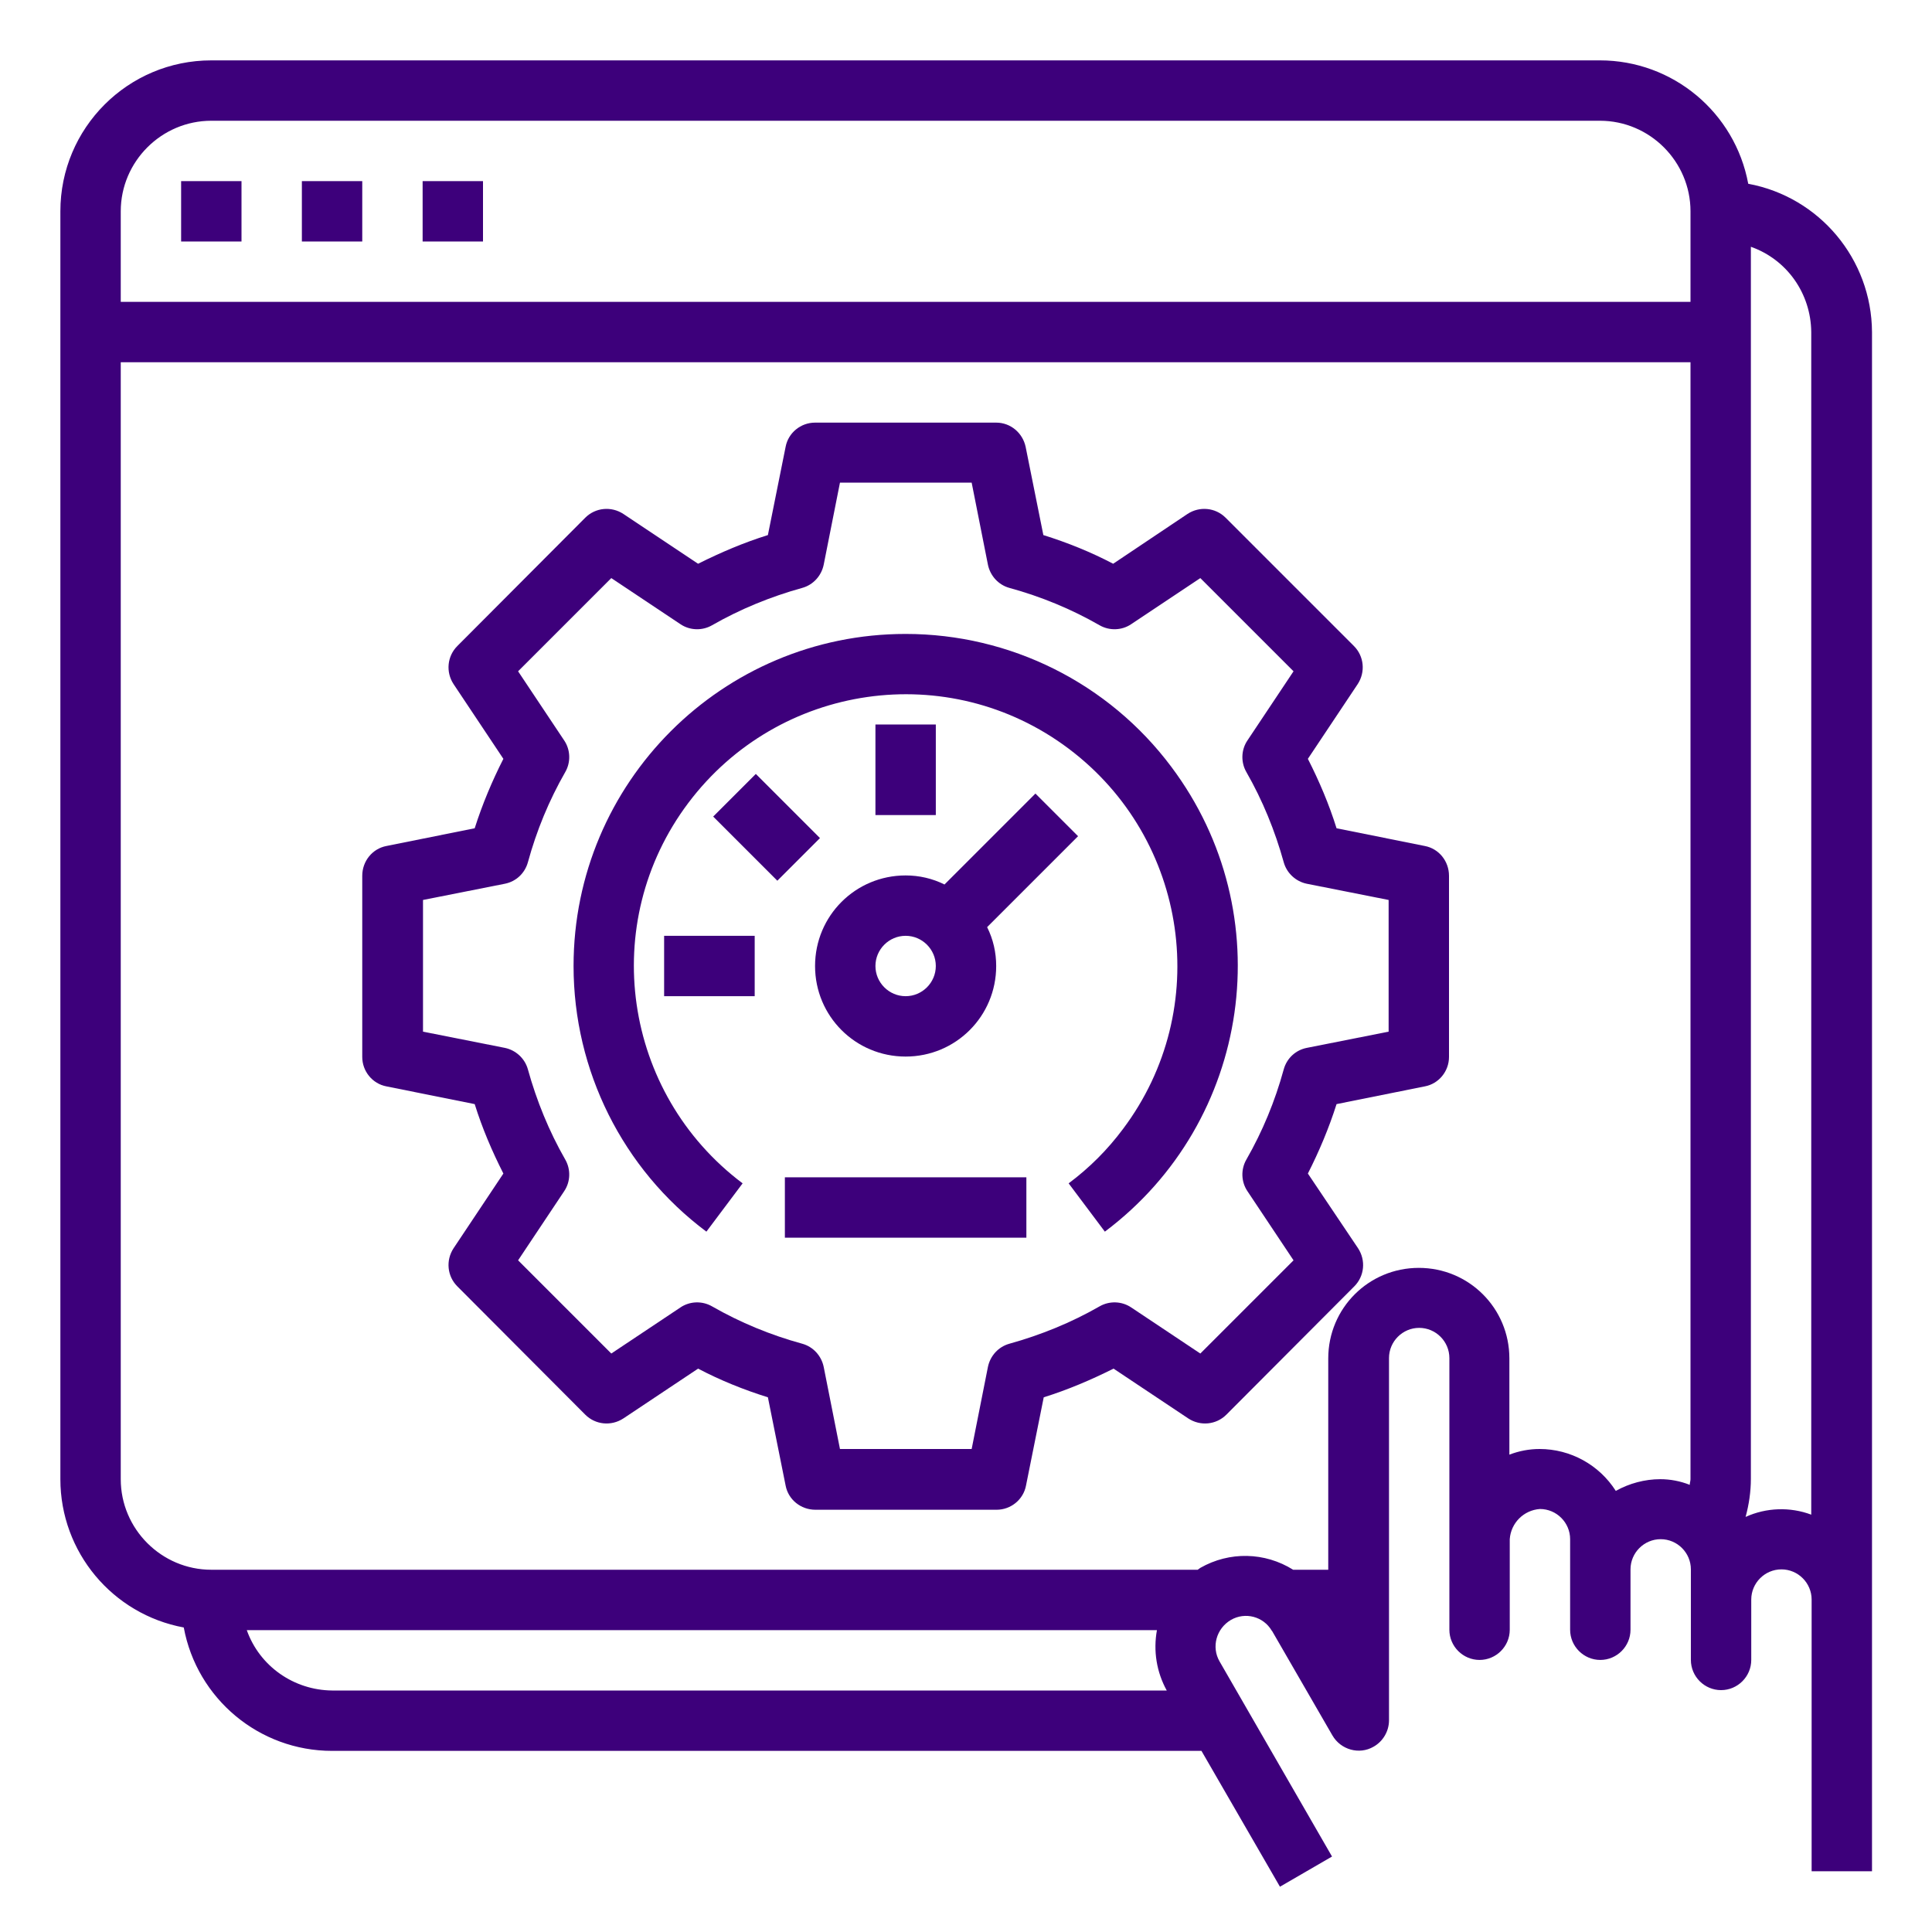
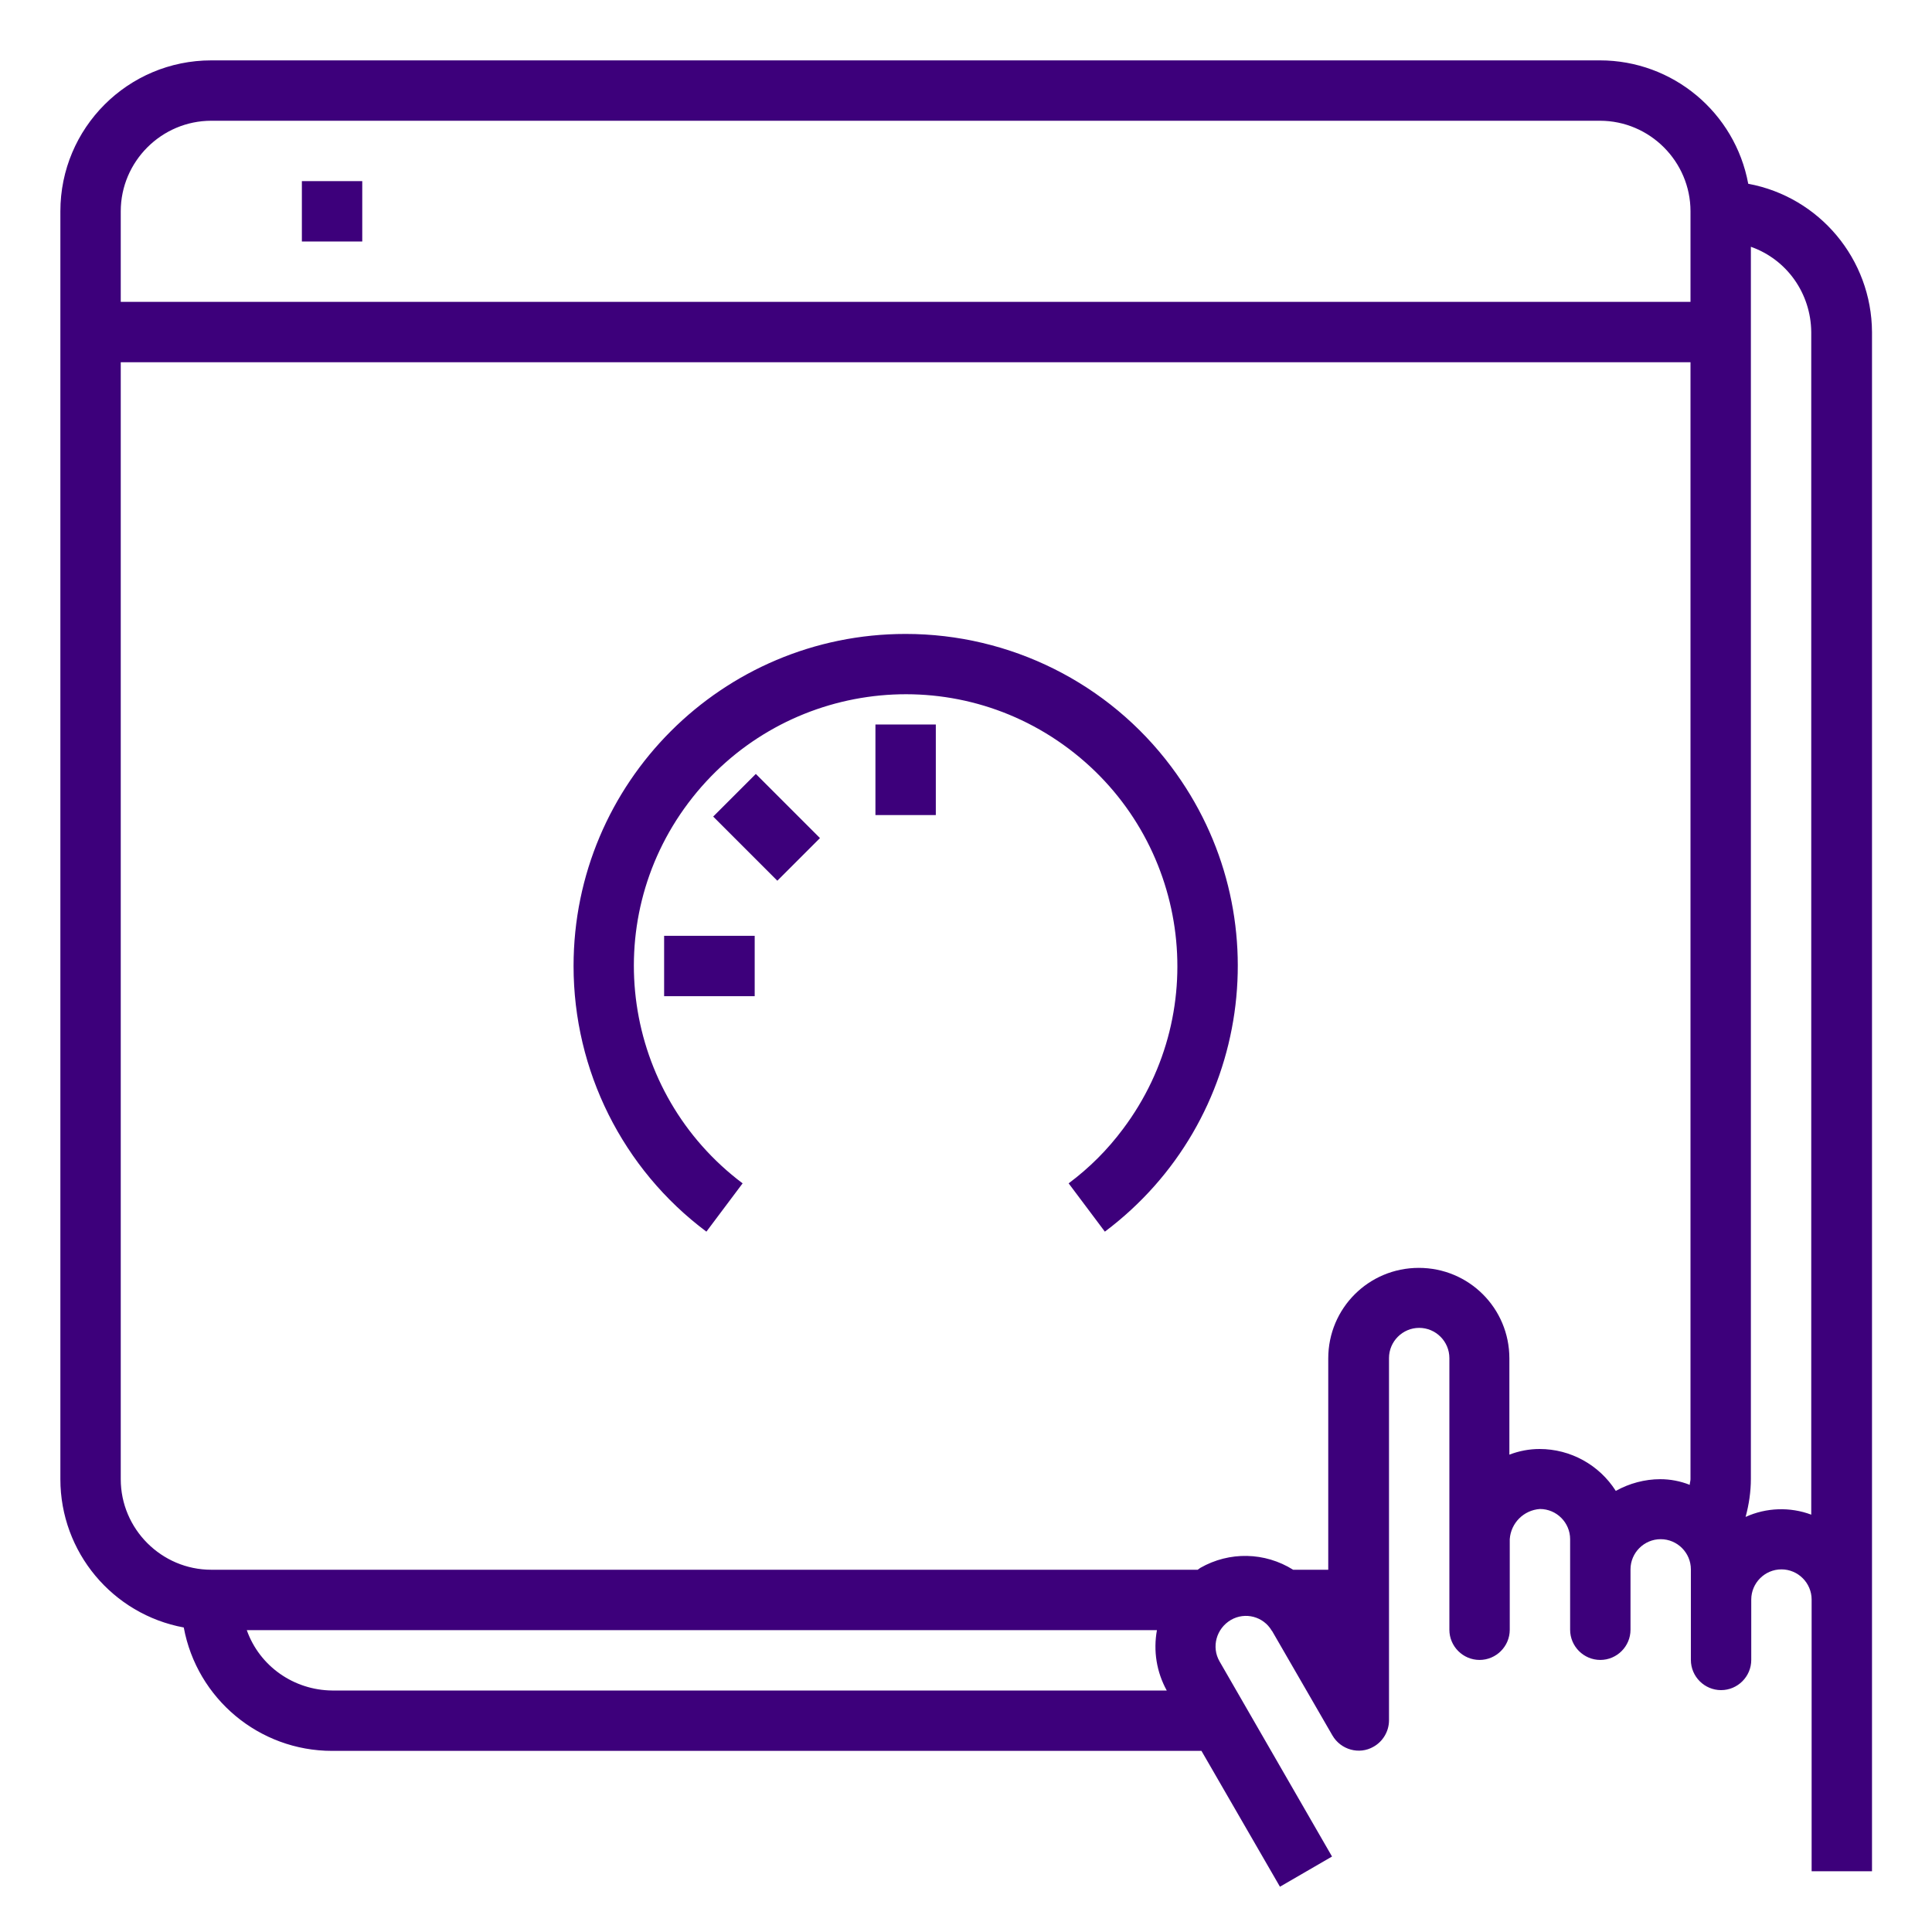
<svg xmlns="http://www.w3.org/2000/svg" version="1.1" id="Layer_1" x="0px" y="0px" viewBox="0 0 512 512" style="enable-background:new 0 0 512 512;" xml:space="preserve">
  <style type="text/css">
	.st0{fill:#3D007B;}
</style>
  <g id="Web-Seo-Web_Speed-Gear-Browser">
    <path class="st0" d="M240,168c-48.6,0-88,39.4-88,88c0,27.7,13,53.8,35.2,70.4l9.6-12.8c-31.8-23.9-38.3-69-14.4-100.8   s69-38.3,100.8-14.4s38.3,69,14.4,100.8c-4.1,5.5-8.9,10.3-14.4,14.4l9.6,12.8c38.9-29.2,46.8-84.3,17.6-123.2   C293.8,181,267.7,168,240,168L240,168z" />
-     <path class="st0" d="M216,256c0,13.3,10.7,24,24,24s24-10.7,24-24c0-3.6-0.8-7.1-2.4-10.3l24.1-24.1l-11.3-11.3l-24.1,24.1   c-3.2-1.6-6.7-2.4-10.3-2.4C226.7,232,216,242.7,216,256L216,256z M240,248c4.4,0,8,3.6,8,8s-3.6,8-8,8s-8-3.6-8-8   S235.6,248,240,248z" />
-     <path class="st0" d="M208,312h64v16h-64V312z" />
-     <path class="st0" d="M377.6,224.2l-23.4-4.7c-2-6.4-4.6-12.5-7.6-18.4l13.2-19.8c2.1-3.2,1.7-7.4-1-10.1l-34-34   c-2.7-2.7-6.9-3.1-10.1-1L295,149.4c-5.9-3.1-12.1-5.6-18.5-7.6l-4.7-23.4c-0.8-3.7-4-6.4-7.8-6.4h-48c-3.8,0-7.1,2.7-7.8,6.4   l-4.7,23.4c-6.4,2-12.5,4.6-18.5,7.6l-19.8-13.2c-3.2-2.1-7.4-1.7-10.1,1l-33.9,34c-2.7,2.7-3.1,6.9-1,10.1l13.2,19.8   c-3,5.9-5.6,12.1-7.6,18.4l-23.4,4.7c-3.7,0.7-6.4,4-6.4,7.9v48c0,3.8,2.7,7.1,6.4,7.8l23.4,4.7c2,6.4,4.6,12.5,7.6,18.4   l-13.2,19.8c-2.1,3.2-1.7,7.4,1,10.1l33.9,34c2.7,2.7,6.9,3.1,10.1,1l19.8-13.2c5.9,3.1,12.1,5.6,18.5,7.6l4.7,23.4   c0.7,3.7,4,6.4,7.9,6.4h48c3.8,0,7.1-2.7,7.8-6.4l4.7-23.4c6.4-2,12.5-4.6,18.5-7.6l19.8,13.2c3.2,2.1,7.4,1.7,10.1-1l33.9-34   c2.7-2.7,3.1-6.9,1-10.1L346.6,311c3-5.9,5.6-12.1,7.6-18.4l23.4-4.7c3.7-0.7,6.4-4,6.4-7.8v-48C384,228.2,381.3,224.9,377.6,224.2   z M368,273.4l-21.7,4.3c-3,0.6-5.3,2.8-6.1,5.7c-2.3,8.4-5.6,16.4-9.9,23.9c-1.5,2.6-1.4,5.9,0.3,8.4l12.2,18.3l-24.7,24.7   l-18.3-12.2c-2.5-1.7-5.8-1.8-8.4-0.3c-7.5,4.3-15.6,7.6-23.9,9.9c-2.9,0.8-5.1,3.2-5.7,6.2l-4.3,21.7h-34.9l-4.3-21.7   c-0.6-3-2.8-5.4-5.7-6.2c-8.4-2.3-16.4-5.6-23.9-9.9c-2.6-1.5-5.9-1.4-8.4,0.3l-18.3,12.2l-24.7-24.7l12.2-18.3   c1.7-2.5,1.8-5.8,0.3-8.4c-4.3-7.5-7.6-15.6-9.9-23.9c-0.8-2.9-3.2-5.1-6.1-5.7l-21.7-4.3v-34.9l21.7-4.3c3-0.6,5.3-2.8,6.1-5.7   c2.3-8.4,5.6-16.4,9.9-23.9c1.5-2.6,1.4-5.9-0.3-8.4l-12.2-18.3l24.7-24.7l18.3,12.2c2.5,1.7,5.8,1.8,8.4,0.3   c7.5-4.3,15.6-7.6,23.9-9.9c2.9-0.8,5.1-3.2,5.7-6.2l4.3-21.7h34.9l4.3,21.7c0.6,3,2.8,5.4,5.7,6.2c8.4,2.3,16.4,5.6,23.9,9.9   c2.6,1.5,5.9,1.4,8.4-0.3l18.3-12.2l24.7,24.7l-12.2,18.3c-1.7,2.5-1.8,5.8-0.3,8.4c4.3,7.5,7.6,15.6,9.9,23.9   c0.8,2.9,3.2,5.1,6.1,5.7l21.7,4.3V273.4z" />
    <path class="st0" d="M232,192h16v24h-16V192z" />
    <path class="st0" d="M189,216.4l11.3-11.3l17,17L206,233.4L189,216.4z" />
    <path class="st0" d="M176,248h24v16h-24V248z" />
    <path class="st0" d="M463.3,48.7C459.8,29.8,443.3,16,424,16H56c-22.1,0-40,17.9-40,40v336c0,19.3,13.8,35.8,32.7,39.3   c3.5,18.9,20,32.7,39.3,32.7h230.4l20.8,36l13.8-8l-29.8-51.7c-2.2-3.8-0.9-8.7,3-11c3.8-2.2,8.6-0.9,10.8,2.8c0,0,0,0.1,0.1,0.1   l16,27.7c2.2,3.8,7.1,5.2,10.9,3c2.5-1.4,4.1-4.1,4.1-7v-96c0-4.4,3.6-8,8-8s8,3.6,8,8v72c0,4.4,3.6,8,8,8s8-3.6,8-8v-24   c0.3-4.3,3.7-7.7,8-8c4.4,0,8,3.6,8,8v24c0,4.4,3.6,8,8,8s8-3.6,8-8v-16c0-4.4,3.6-8,8-8s8,3.6,8,8v24c0,4.4,3.6,8,8,8s8-3.6,8-8   v-16c0-4.4,3.6-8,8-8s8,3.6,8,8v72h16V88C496,68.7,482.2,52.2,463.3,48.7L463.3,48.7z M88,448c-10.1-0.1-19.2-6.4-22.6-16h241.2   c-1,5.5-0.1,11.1,2.6,16H88z M448,392c0,0.5-0.2,1-0.2,1.5c-2.5-1-5.2-1.5-7.8-1.5c-4.1,0-8.2,1.1-11.8,3.1   c-4.4-6.9-12-11.1-20.2-11.1c-2.7,0-5.4,0.5-8,1.5V360c0-13.3-10.7-24-24-24s-24,10.7-24,24v56h-9.3c-7.5-4.7-16.9-4.9-24.6-0.5   l-0.7,0.5H56c-13.2,0-24-10.8-24-24V96h416V392z M448,80H32V56c0-13.2,10.8-24,24-24h368c13.2,0,24,10.8,24,24V80z M480,401.4   c-5.6-2.1-11.9-1.9-17.4,0.6c0.9-3.3,1.4-6.7,1.4-10.1V65.4c9.6,3.4,15.9,12.4,16,22.6V401.4z" />
-     <path class="st0" d="M48,48h16v16H48V48z" />
    <path class="st0" d="M80,48h16v16H80V48z" />
-     <path class="st0" d="M112,48h16v16h-16V48z" />
+     <path class="st0" d="M112,48h16v16V48z" />
  </g>
</svg>